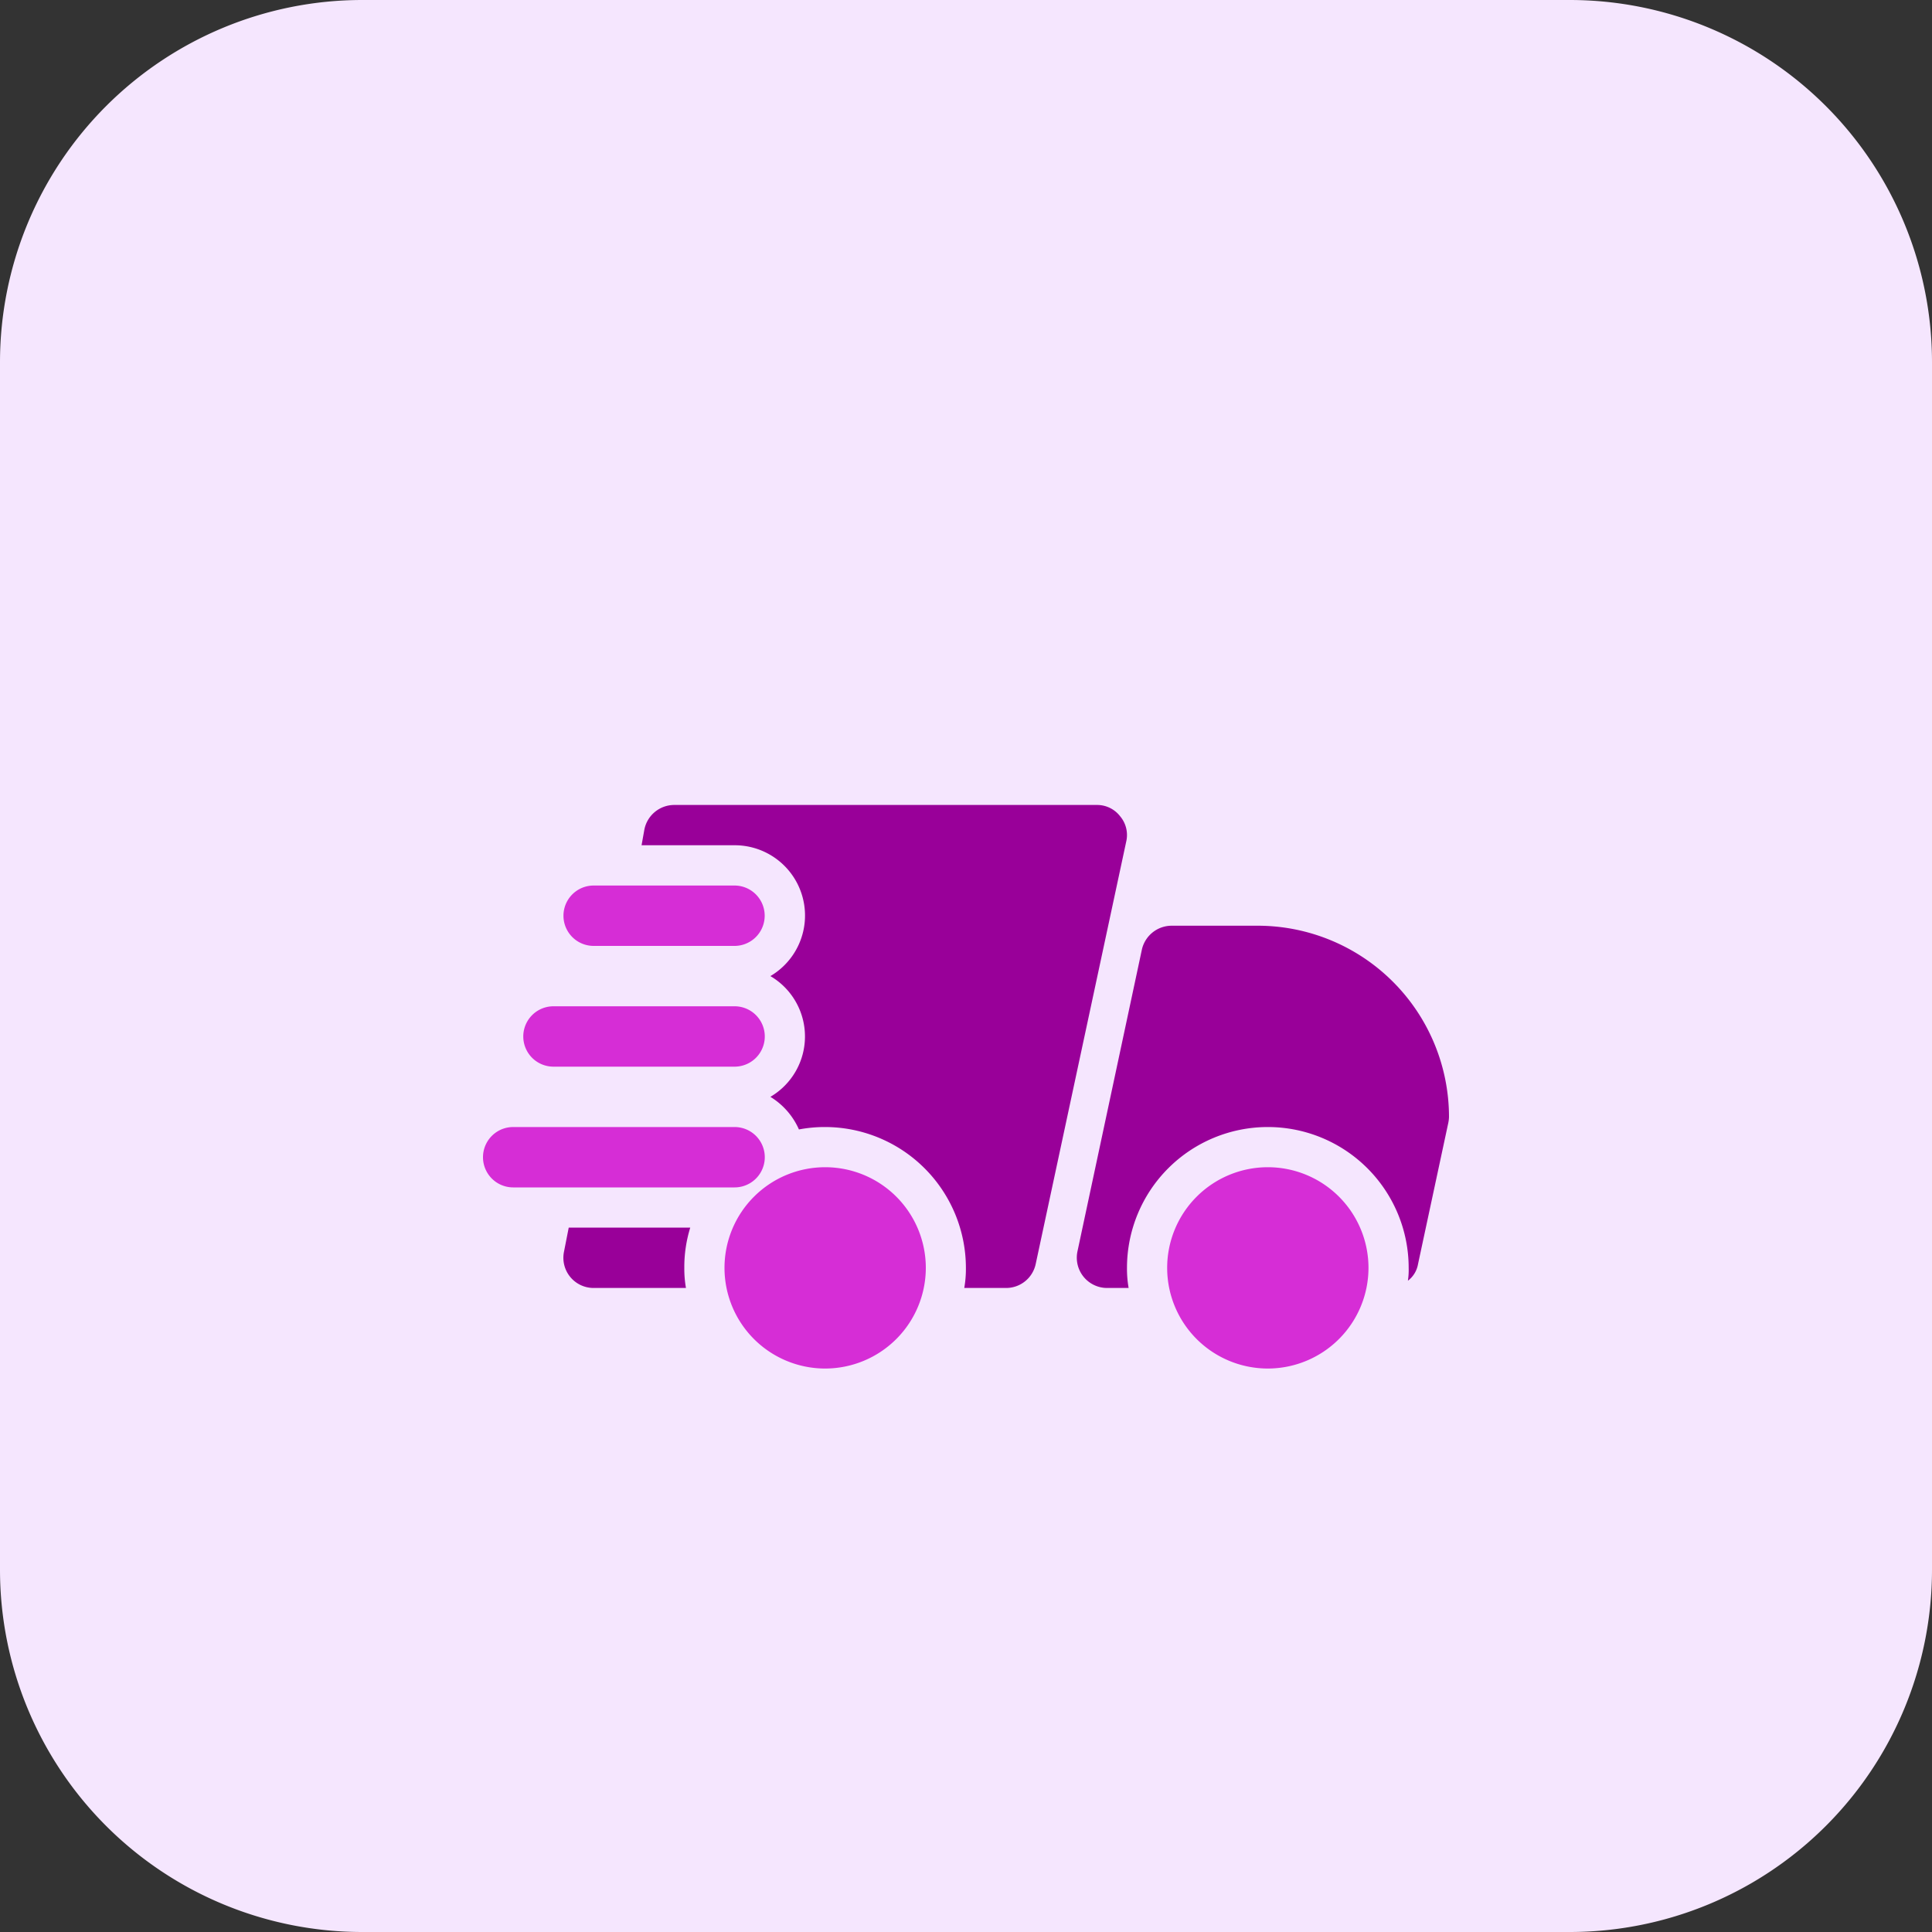
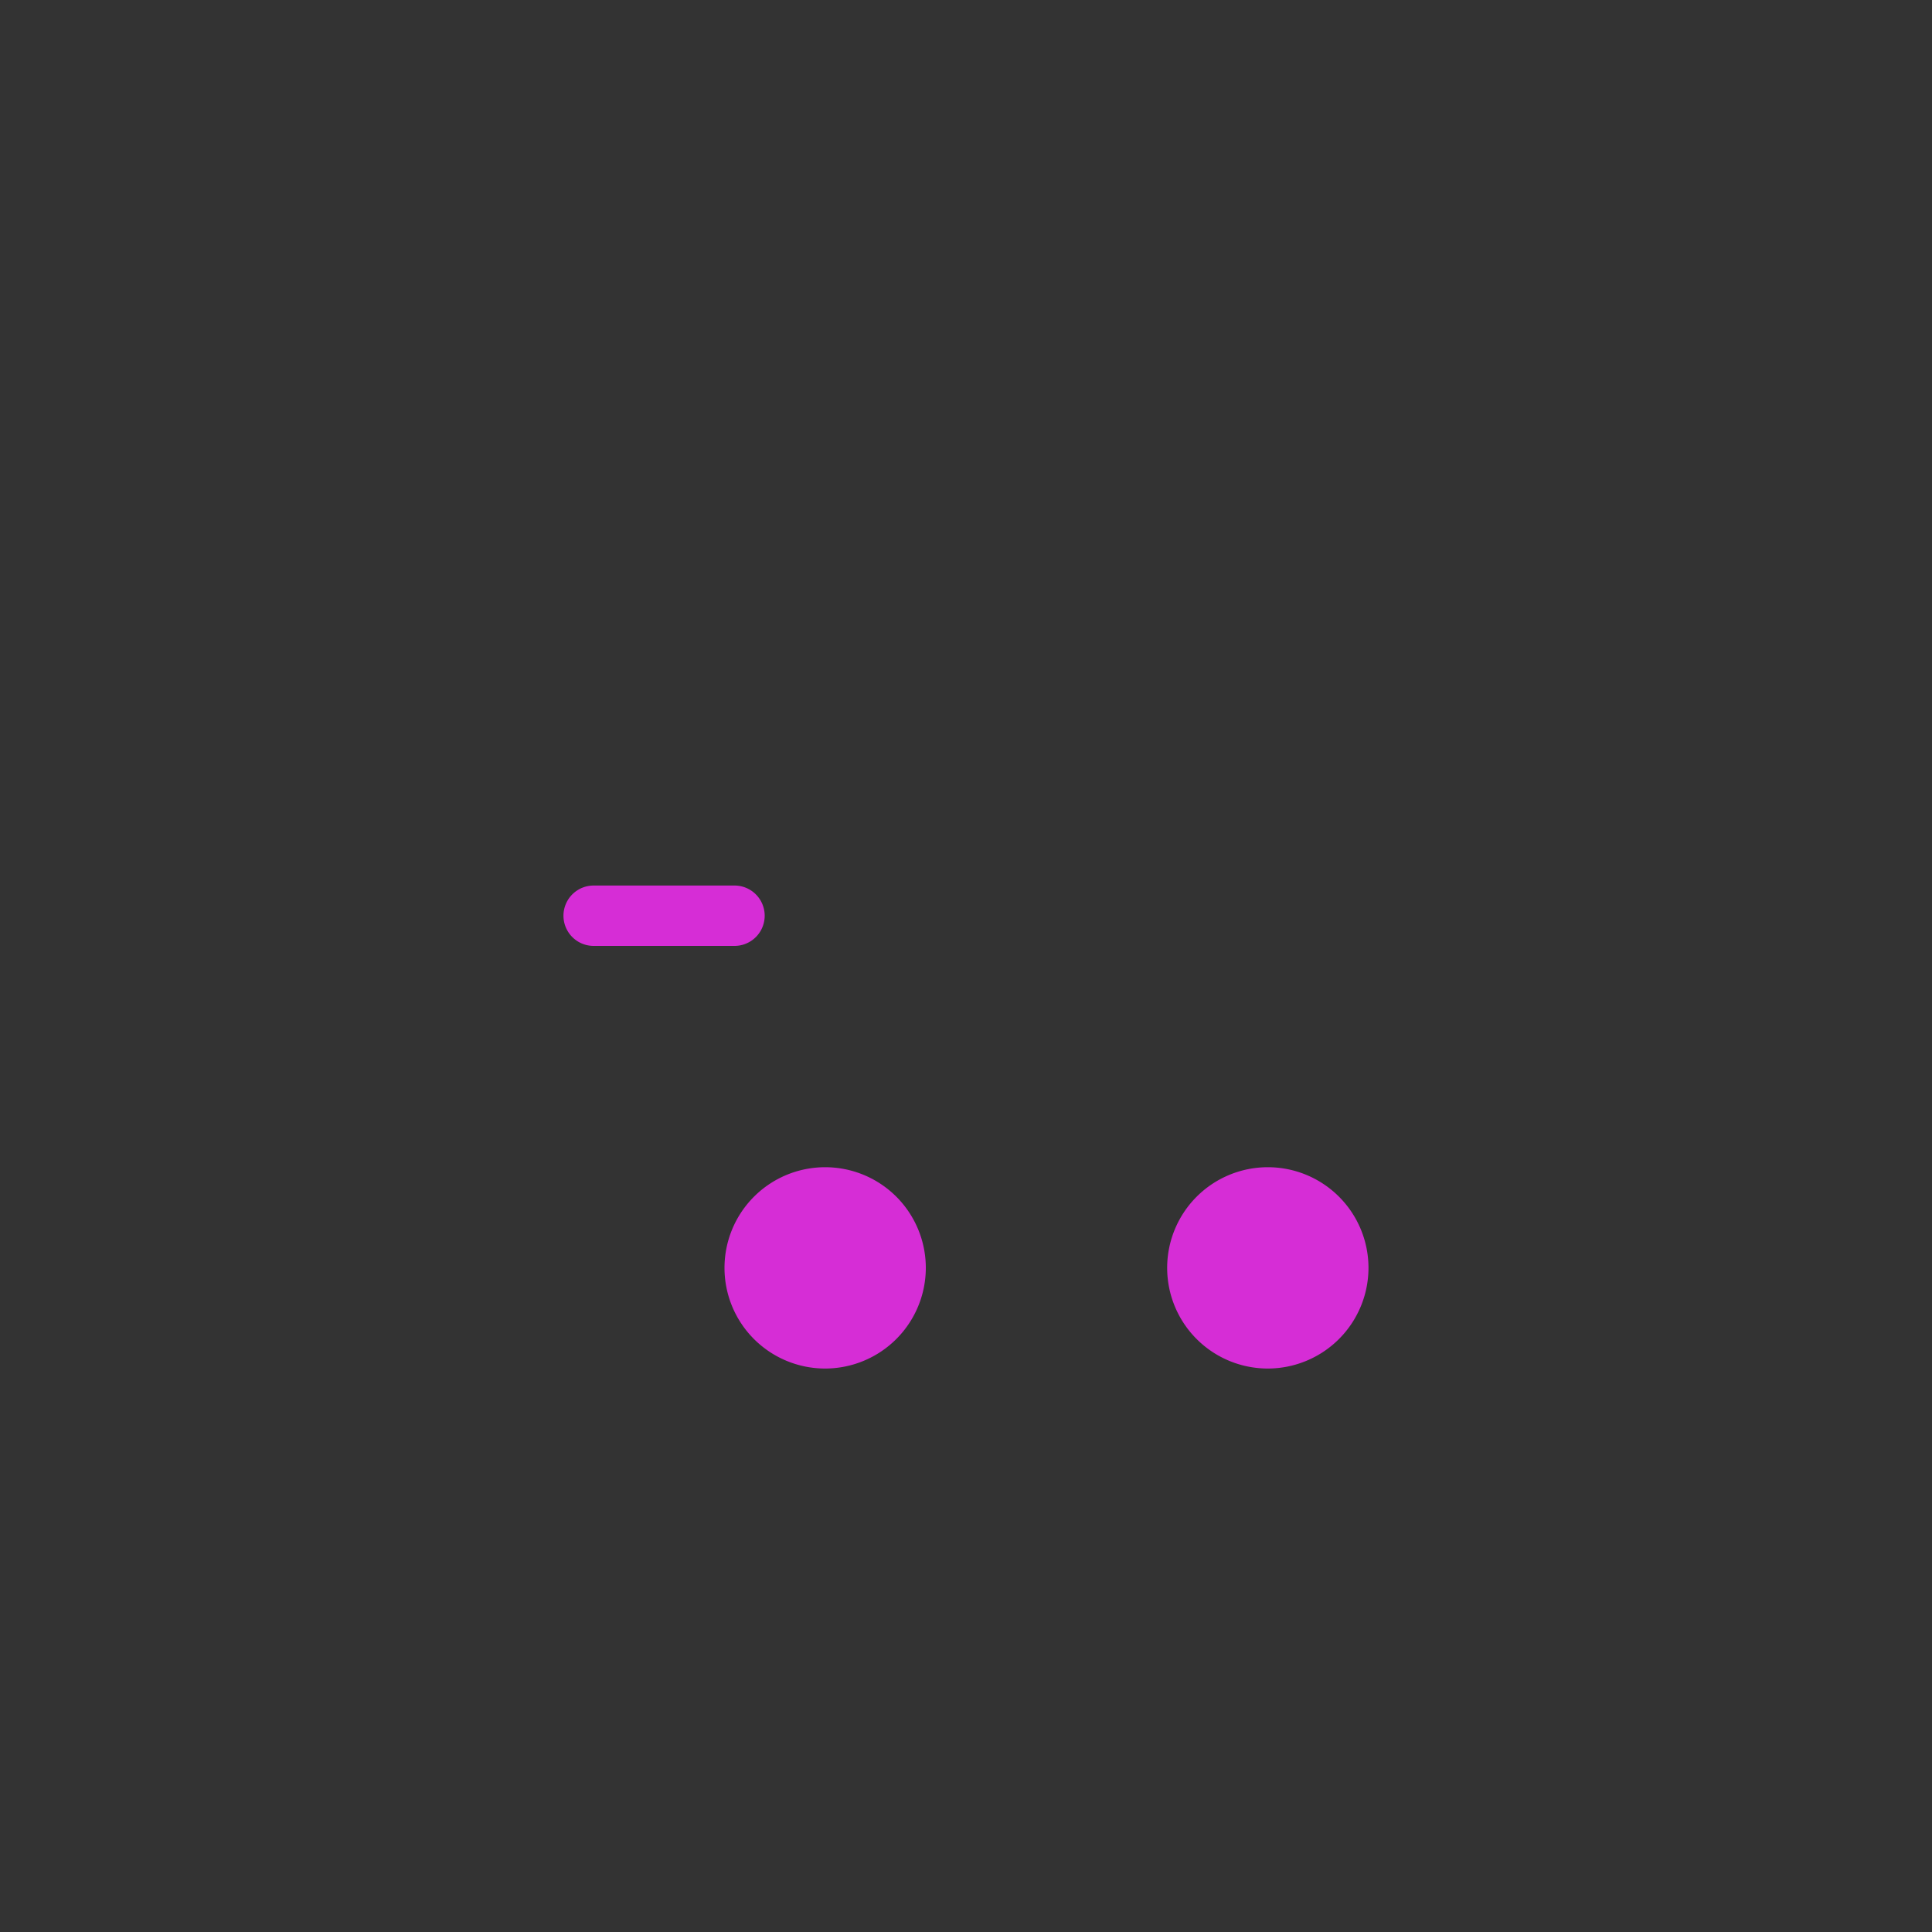
<svg xmlns="http://www.w3.org/2000/svg" id="fast" width="40" height="40" viewBox="0 0 40 40">
  <rect x="0" y="0" width="40" height="40" fill="#333333" stroke="none" />
-   <path id="Path_17504" data-name="Path 17504" d="M32.5,40H7.5A7.5,7.5,0,0,1,0,32.5V7.5A7.5,7.5,0,0,1,7.5,0h25A7.5,7.5,0,0,1,40,7.5v25A7.5,7.5,0,0,1,32.5,40Z" fill="#f5e6fe" />
-   <path id="Path_17505" data-name="Path 17505" d="M11.958,22.083H9.442l-.1.509a.625.625,0,0,0,.618.741h1.909a2.283,2.283,0,0,1-.034-.416A2.759,2.759,0,0,1,11.958,22.083Zm8.9-8.516a.6.6,0,0,0-.484-.234h-8.75a.631.631,0,0,0-.616.509l-.058.325h1.925a1.455,1.455,0,0,1,.742,2.709,1.449,1.449,0,0,1,0,2.5,1.5,1.5,0,0,1,.591.675,2.878,2.878,0,0,1,.541-.05,2.919,2.919,0,0,1,2.916,2.916,2.272,2.272,0,0,1-.034.416H18.5a.626.626,0,0,0,.609-.491l1.875-8.75A.6.6,0,0,0,20.858,13.567Z" transform="translate(2.333 3.333)" fill="#909" />
-   <path id="Path_17506" data-name="Path 17506" d="M21.583,15.333H19.8a.633.633,0,0,0-.616.491l-1.334,6.25a.627.627,0,0,0,.609.759h.45a2.282,2.282,0,0,1-.034-.416,2.916,2.916,0,0,1,5.832,0,1.465,1.465,0,0,1-.016.266.545.545,0,0,0,.209-.341l.625-2.916a.713.713,0,0,0,.017-.134A3.962,3.962,0,0,0,21.583,15.333Z" transform="translate(4.458 3.833)" fill="#909" />
  <g id="Group_13388" data-name="Group 13388" transform="translate(10 18.334)">
    <path id="Path_17507" data-name="Path 17507" d="M12.875,15.917H9.958a.625.625,0,0,1,0-1.25h2.916a.625.625,0,0,1,0,1.25Z" transform="translate(-7.667 -14.667)" fill="#d62dd6" />
-     <path id="Path_17508" data-name="Path 17508" d="M13.042,17.917H9.292a.625.625,0,0,1,0-1.25h3.75a.625.625,0,0,1,0,1.25Z" transform="translate(-7.833 -14.167)" fill="#d62dd6" />
-     <path id="Path_17509" data-name="Path 17509" d="M13.209,19.917H8.625a.625.625,0,0,1,0-1.25h4.584a.625.625,0,0,1,0,1.25Z" transform="translate(-8 -13.667)" fill="#d62dd6" />
    <path id="Path_17510" data-name="Path 17510" d="M21.417,23.5A2.084,2.084,0,1,1,23.5,21.417,2.086,2.086,0,0,1,21.417,23.5Z" transform="translate(-5.167 -13.5)" fill="#d62dd6" />
    <path id="Path_17511" data-name="Path 17511" d="M14.084,23.5a2.084,2.084,0,1,1,2.084-2.084A2.086,2.086,0,0,1,14.084,23.5Z" transform="translate(-7 -13.5)" fill="#d62dd6" />
  </g>
</svg>